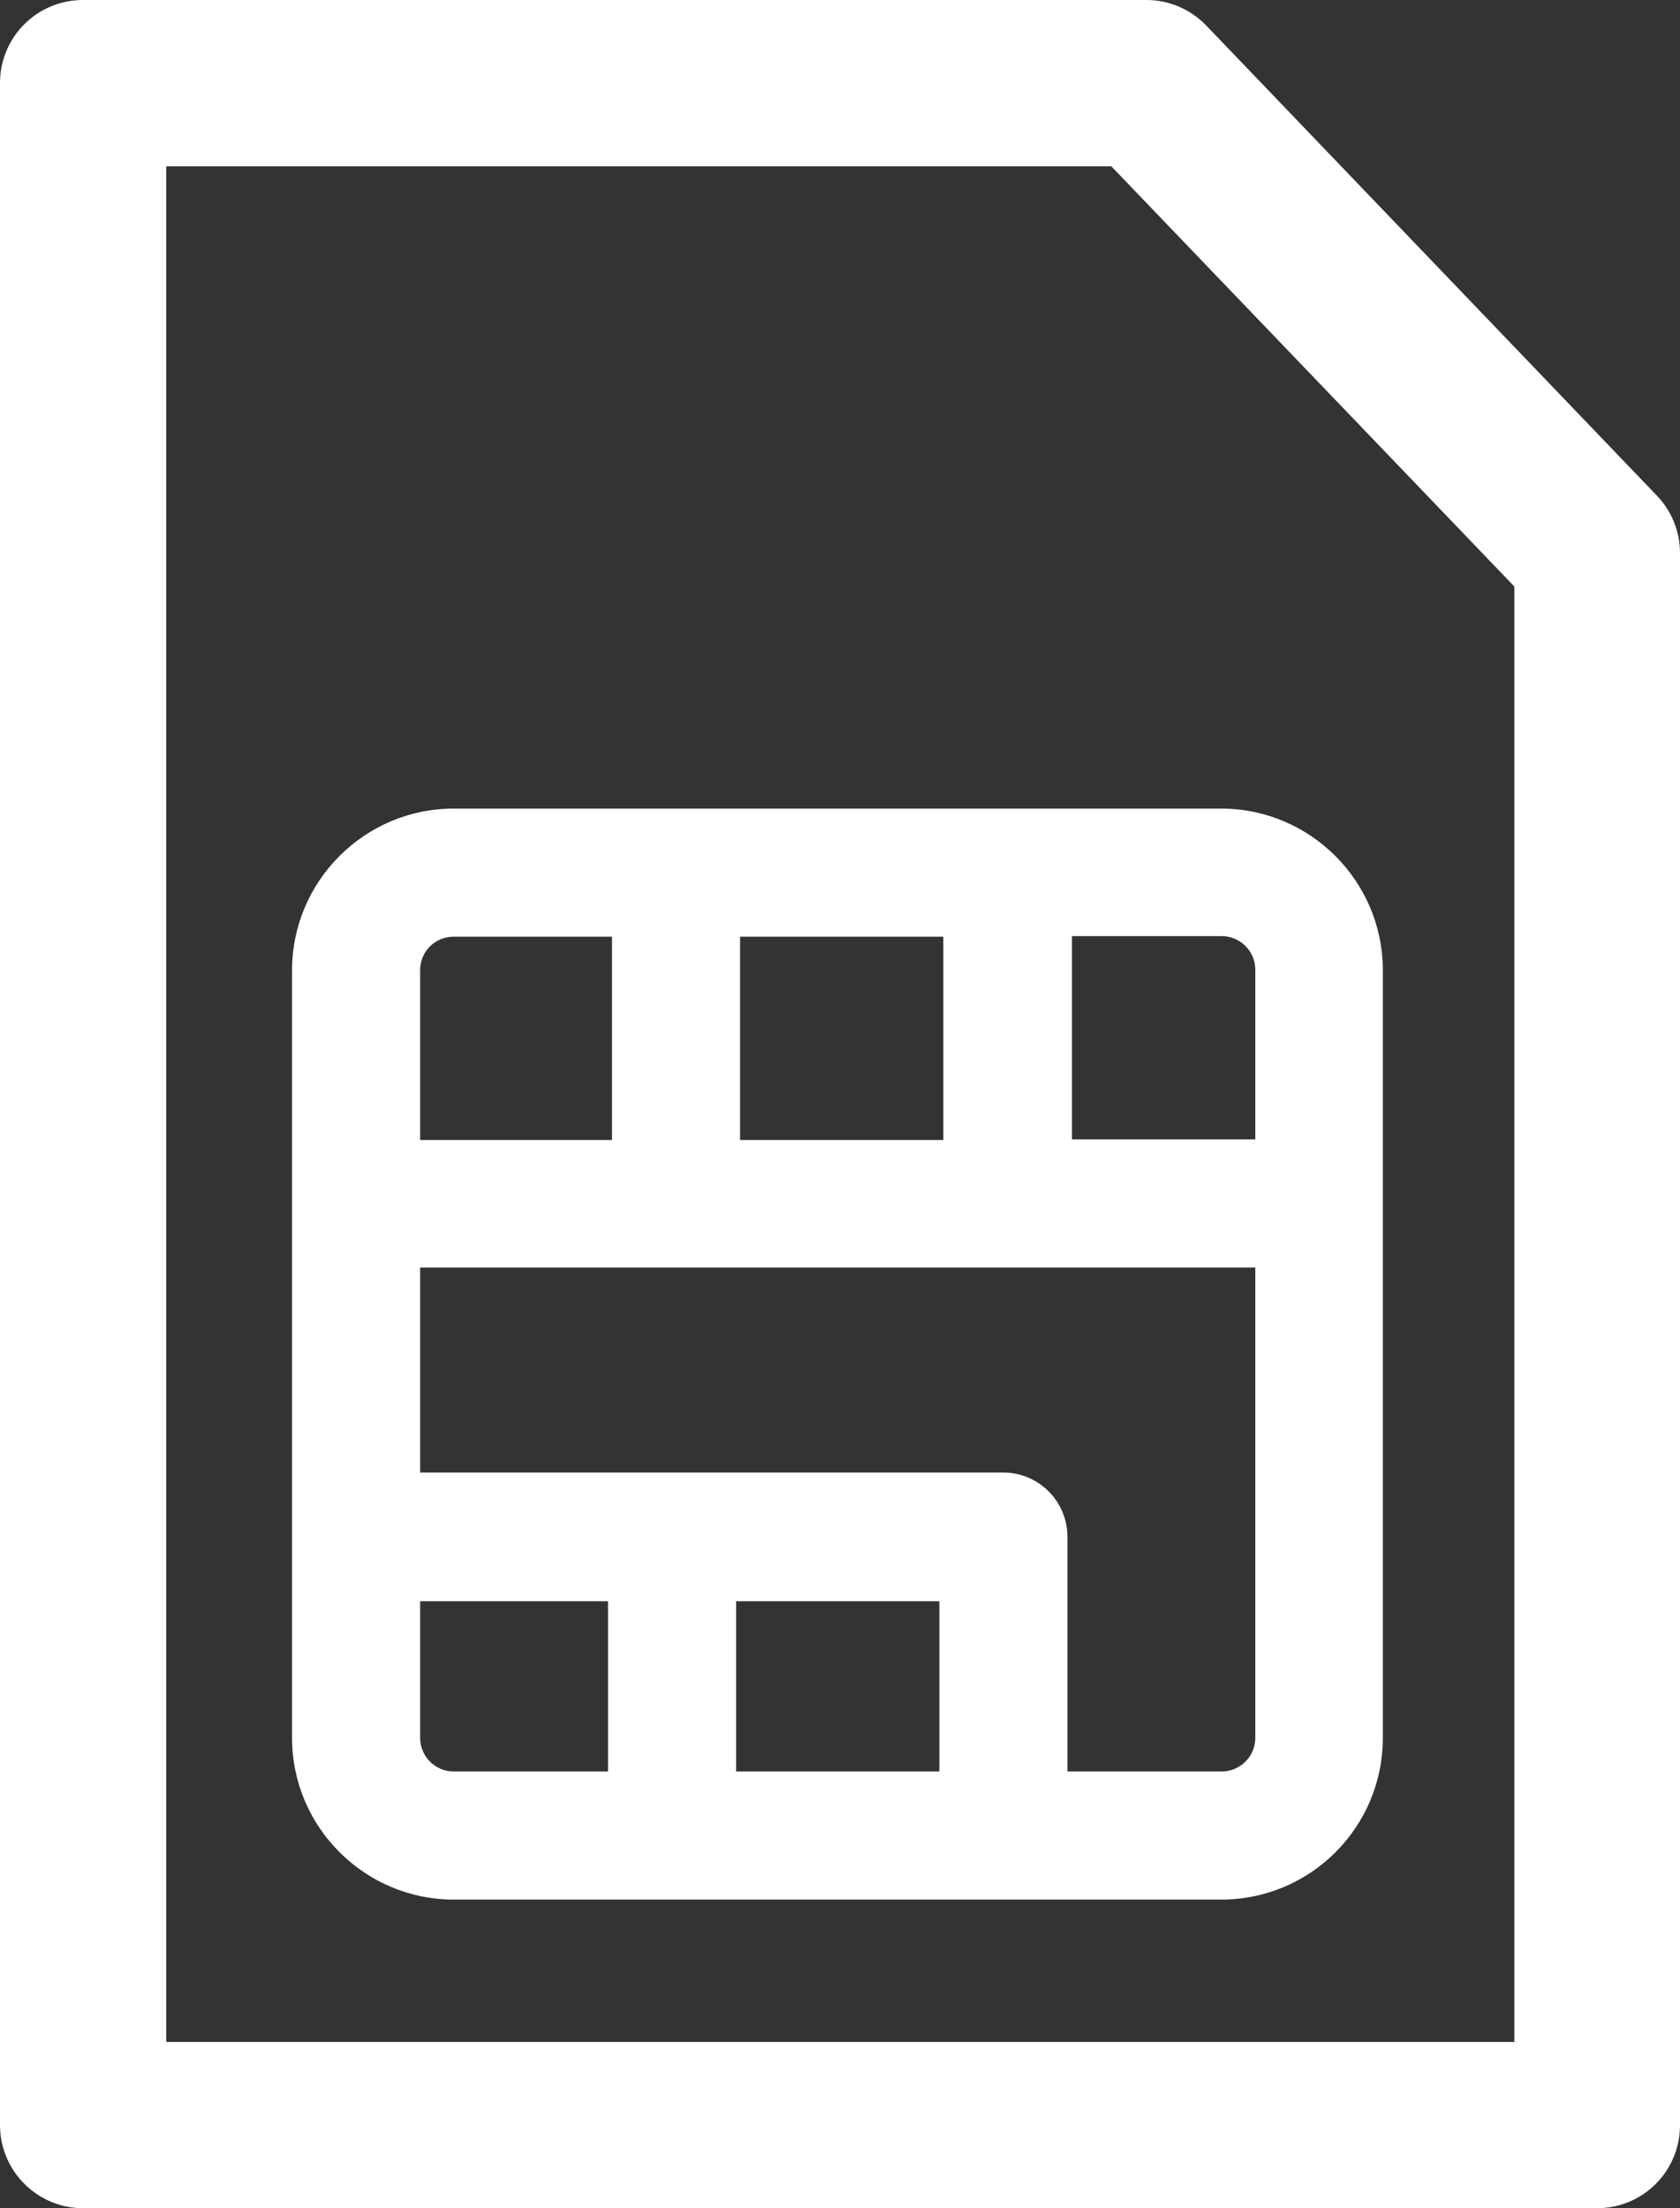
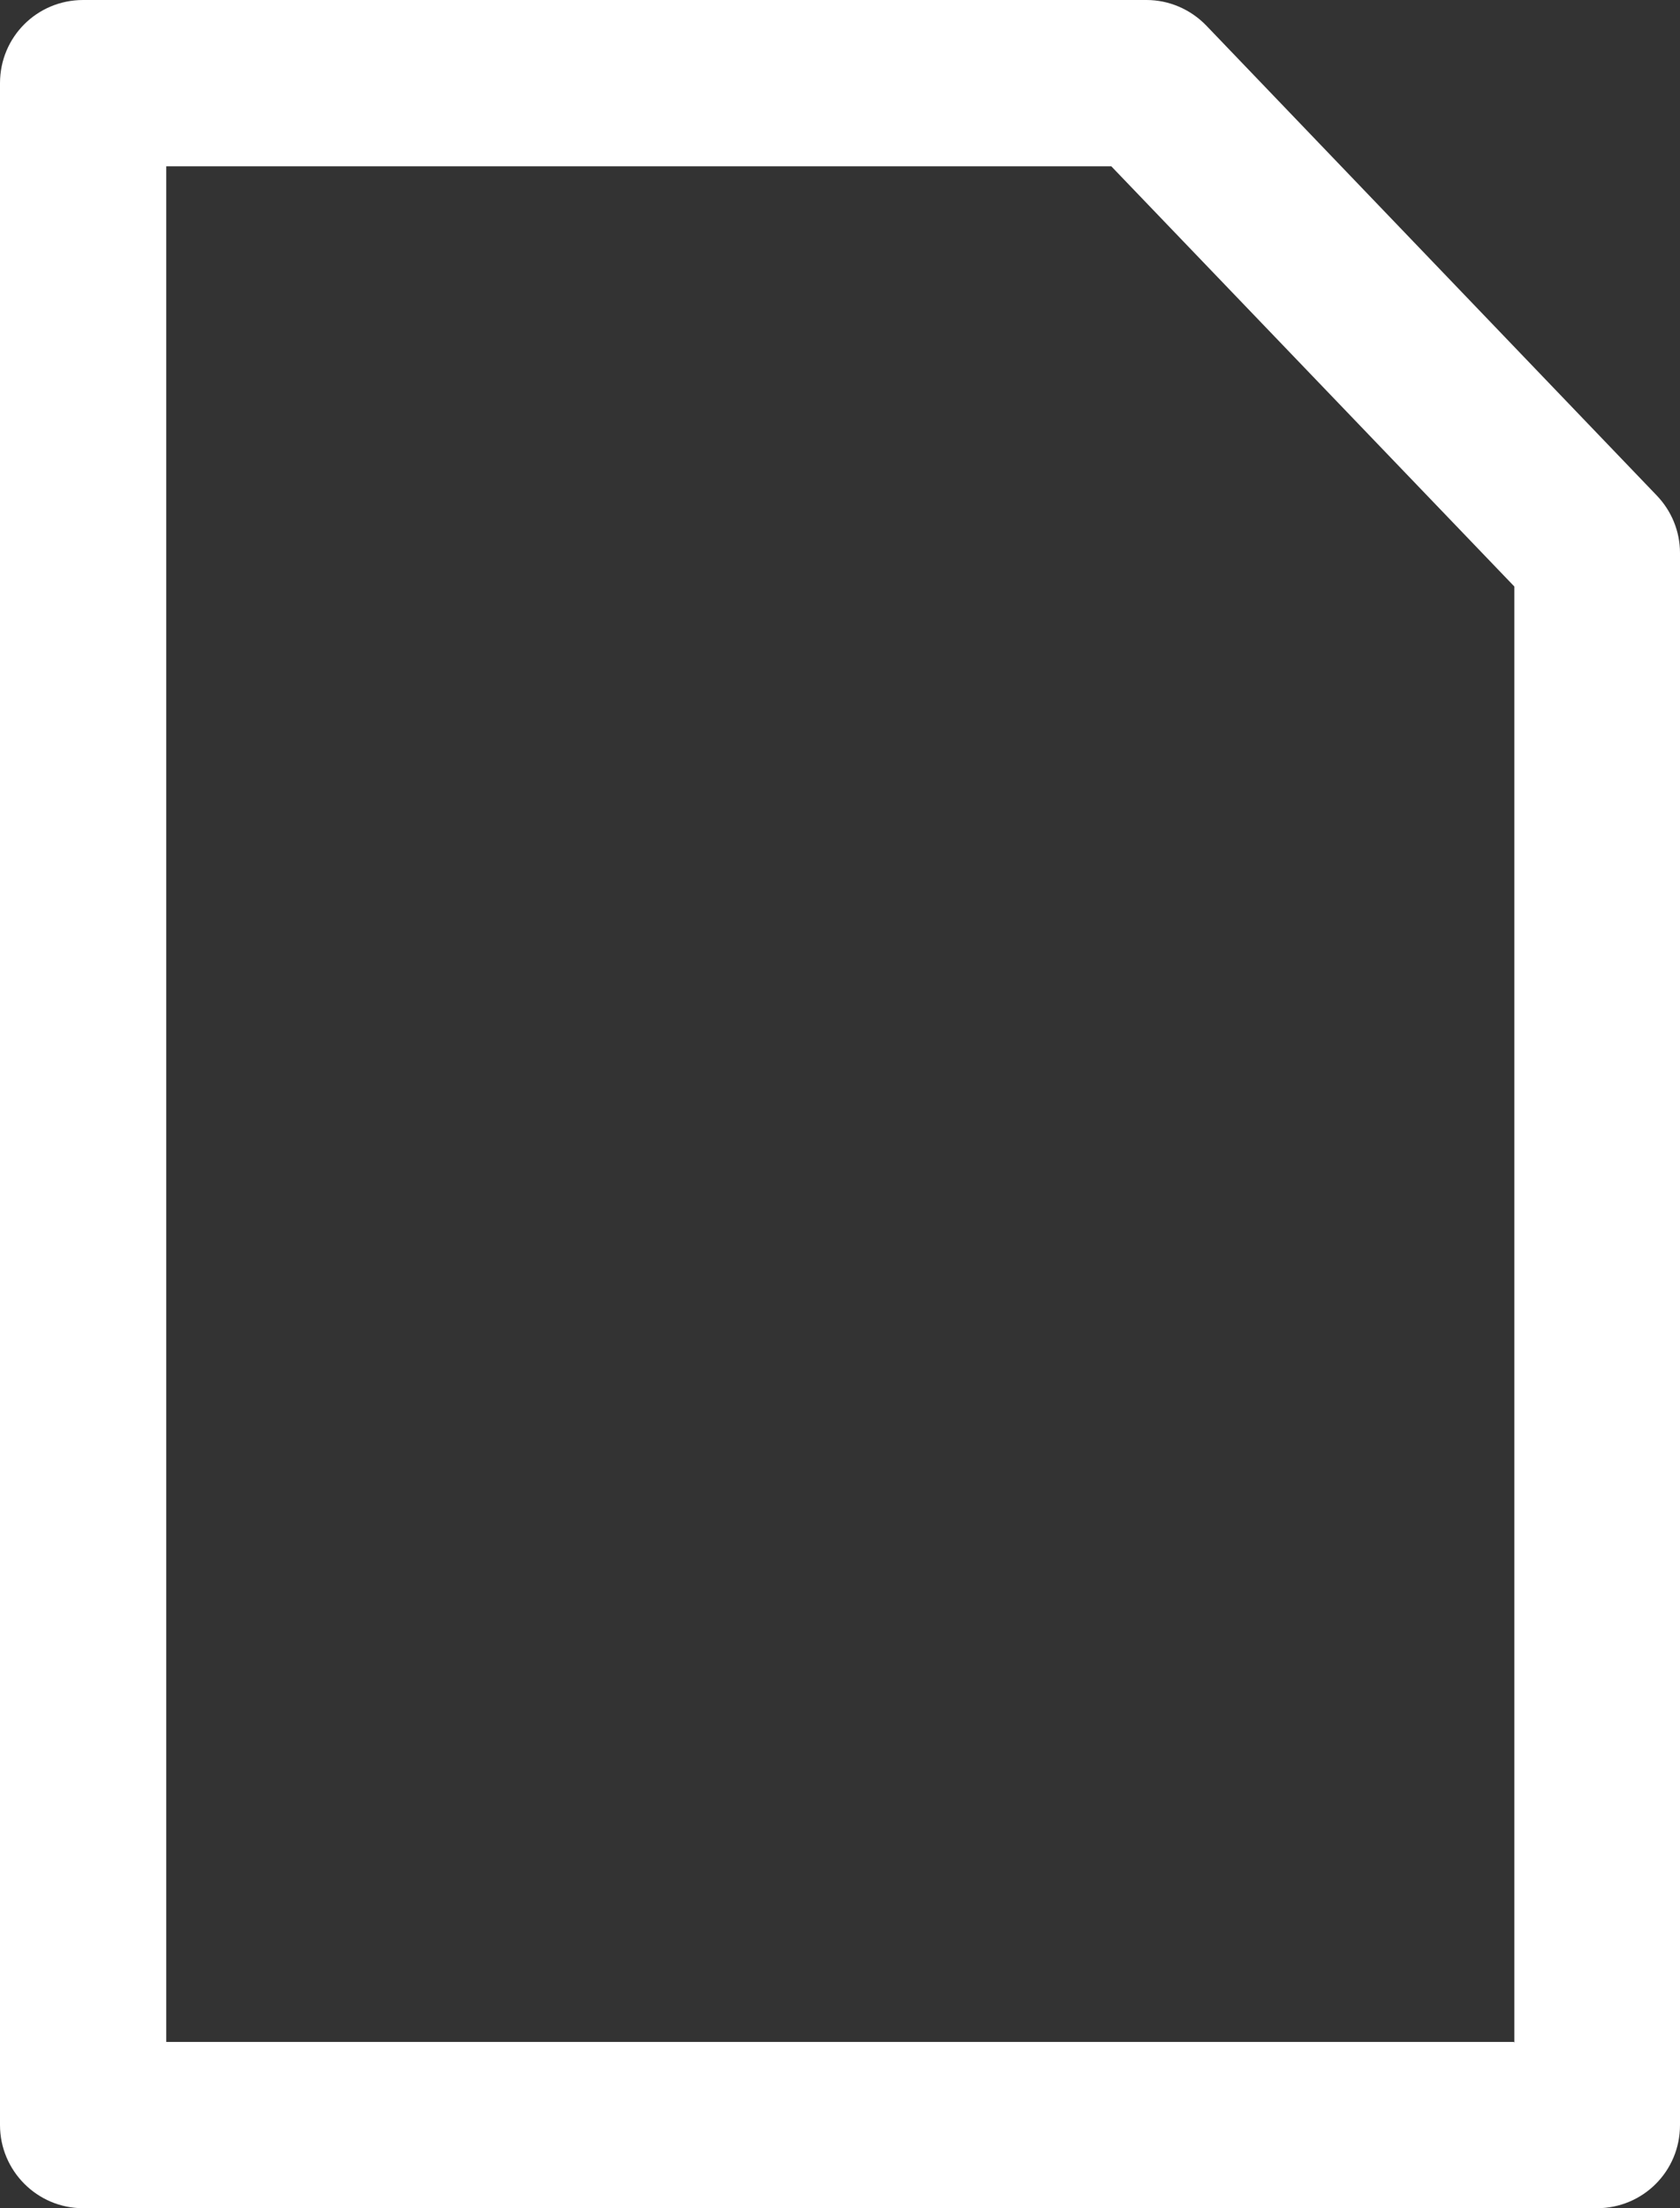
<svg xmlns="http://www.w3.org/2000/svg" id="Calque_2" data-name="Calque 2" viewBox="0 0 29.51 38.78">
  <rect x="0" y="0" width="29.51" height="38.78" fill="#333333" stroke="none" />
  <g id="Calque_1-2" data-name="Calque 1">
    <path d="m29.1,8.7L21.19.45c-.28-.29-.66-.45-1.05-.45H1.46C.65,0,0,.65,0,1.46v35.86c0,.8.65,1.46,1.46,1.46h26.59c.81,0,1.46-.65,1.46-1.46V9.71c0-.38-.15-.74-.41-1.01m-2.51,27.16H2.92V2.92h16.6l7.08,7.38v25.57Z" fill="#fff" stroke-width="0" />
-     <path d="m21.46,14.2H7.97c-1.57,0-2.84,1.28-2.84,2.84v13.48c0,1.57,1.28,2.84,2.84,2.84h13.48c1.57,0,2.84-1.27,2.84-2.84v-13.48c0-1.57-1.28-2.84-2.84-2.84m-8.45,2.25h3.57v3.57h-3.57v-3.57Zm-5.62.59c0-.33.26-.59.59-.59h2.78v3.57h-3.37v-2.98Zm3.3,14.07h-2.71c-.33,0-.59-.27-.59-.59v-2.4h3.3v2.99Zm5.82,0h-3.57v-2.99h3.57v2.99Zm5.55-.59c0,.33-.27.59-.59.59h-2.71v-4.12c0-.62-.5-1.13-1.13-1.13H7.38v-3.6h14.67v8.25Zm0-10.51h-3.22v-3.57h2.63c.33,0,.59.27.59.59v2.98Z" fill="#fff" stroke-width="0" />
  </g>
</svg>